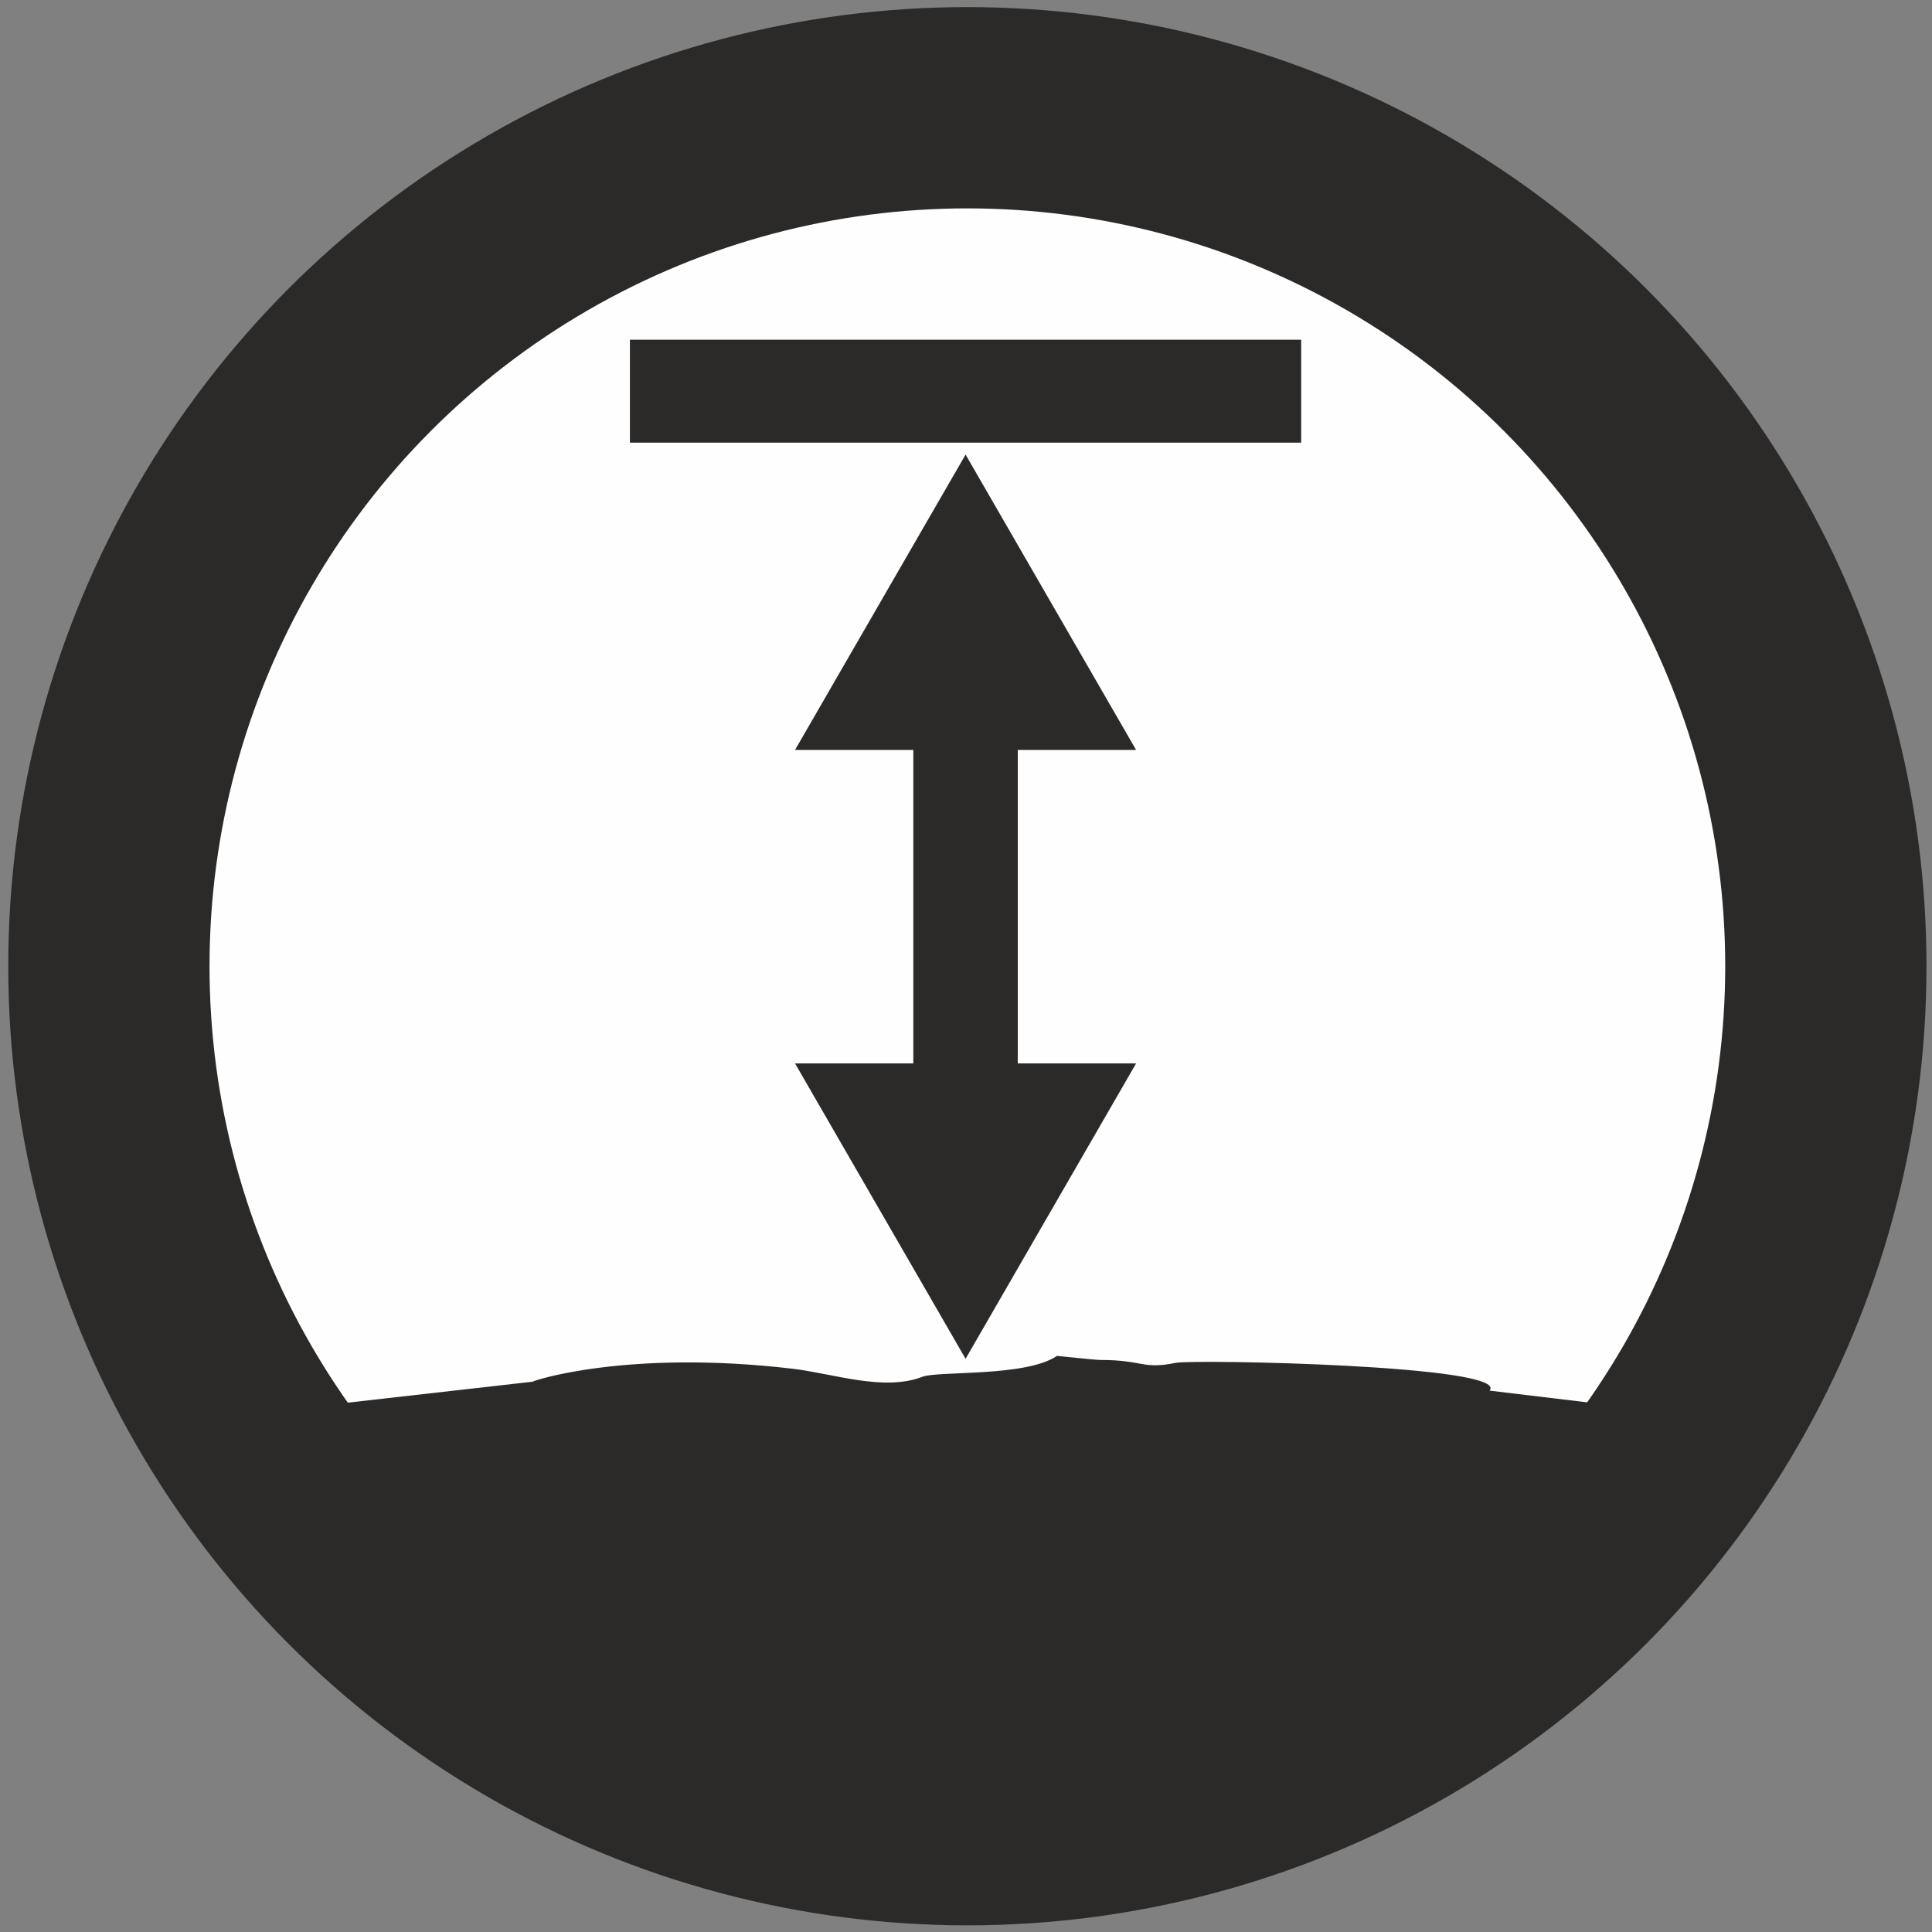
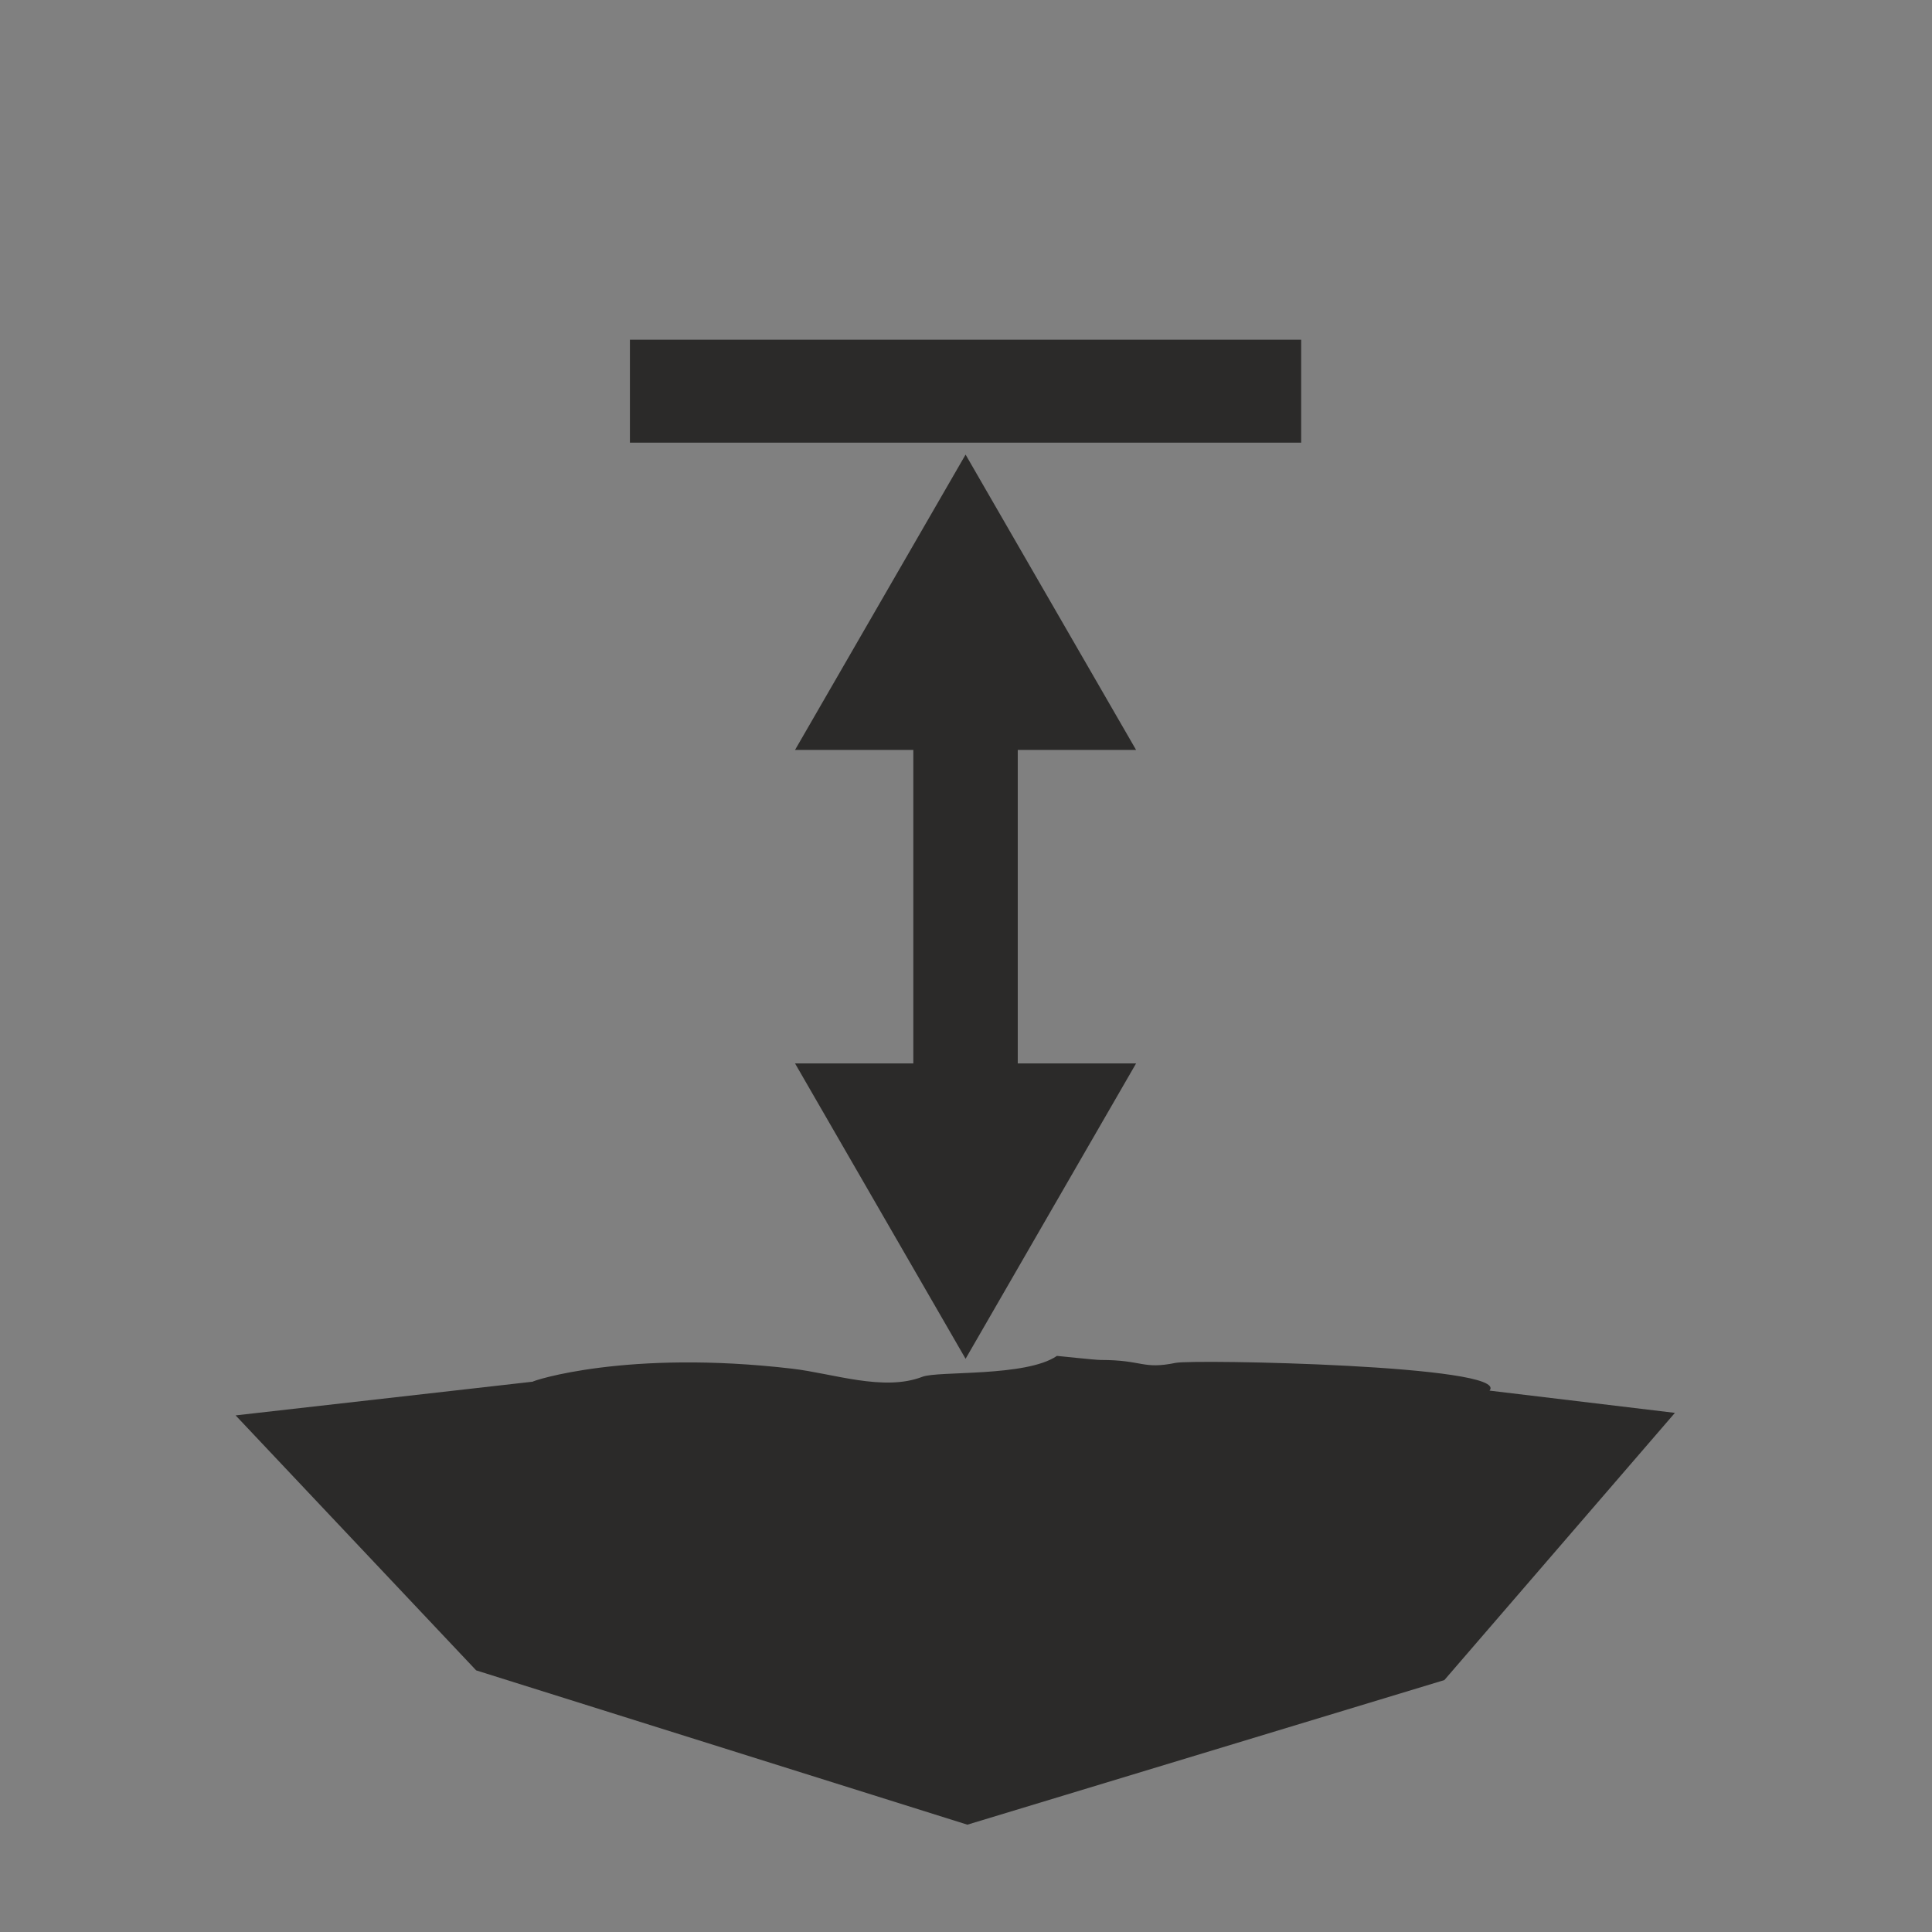
<svg xmlns="http://www.w3.org/2000/svg" xml:space="preserve" width="5.08mm" height="5.08mm" version="1.1" style="shape-rendering:geometricPrecision; text-rendering:geometricPrecision; image-rendering:optimizeQuality; fill-rule:evenodd; clip-rule:evenodd" viewBox="0 0 508 508">
  <rect x="0" y="0" width="508" height="508" fill="#808080" stroke="none" />
  <defs>
    <style type="text/css">
   
    .str0 {stroke:#2B2A29;stroke-width:52.92;stroke-miterlimit:22.926}
    .fil0 {fill:#FEFEFE}
    .fil1 {fill:#2B2A29}
   
  </style>
  </defs>
  <g id="Слой_x0020_1">
    <g id="_2288013181728">
-       <circle class="fil0 str0" cx="254.36" cy="254.06" r="225.73" />
      <path class="fil1" d="M267.61 197.18l0 82.44 31.11 0 -22.42 38.83 -22.41 38.83 -22.42 -38.83 -22.42 -38.83 31.1 0 0 -82.44 -31.1 0 22.42 -38.83 22.42 -38.82 22.41 38.82 22.42 38.83 -31.11 0zm172.79 174.32l-60.62 70.26 -125.42 38.02 -129.15 -40.57 -63.26 -67.05 78.12 -8.86c-0.09,-0.22 24.77,-8.51 68.21,-3.42 10.76,1.25 24.07,6.07 34.26,2.13 4.13,-1.6 27.25,0.1 35.37,-5.49 0.04,-0.03 9.9,1.07 11.53,1.07 11.17,0 10.89,2.55 19.71,0.76 4.74,-0.97 88.15,0.62 82.51,7.3l48.74 5.85zm-274.77 -282.18l176.5 0 0 27.07 -176.5 0 0 -27.07z" />
    </g>
  </g>
</svg>